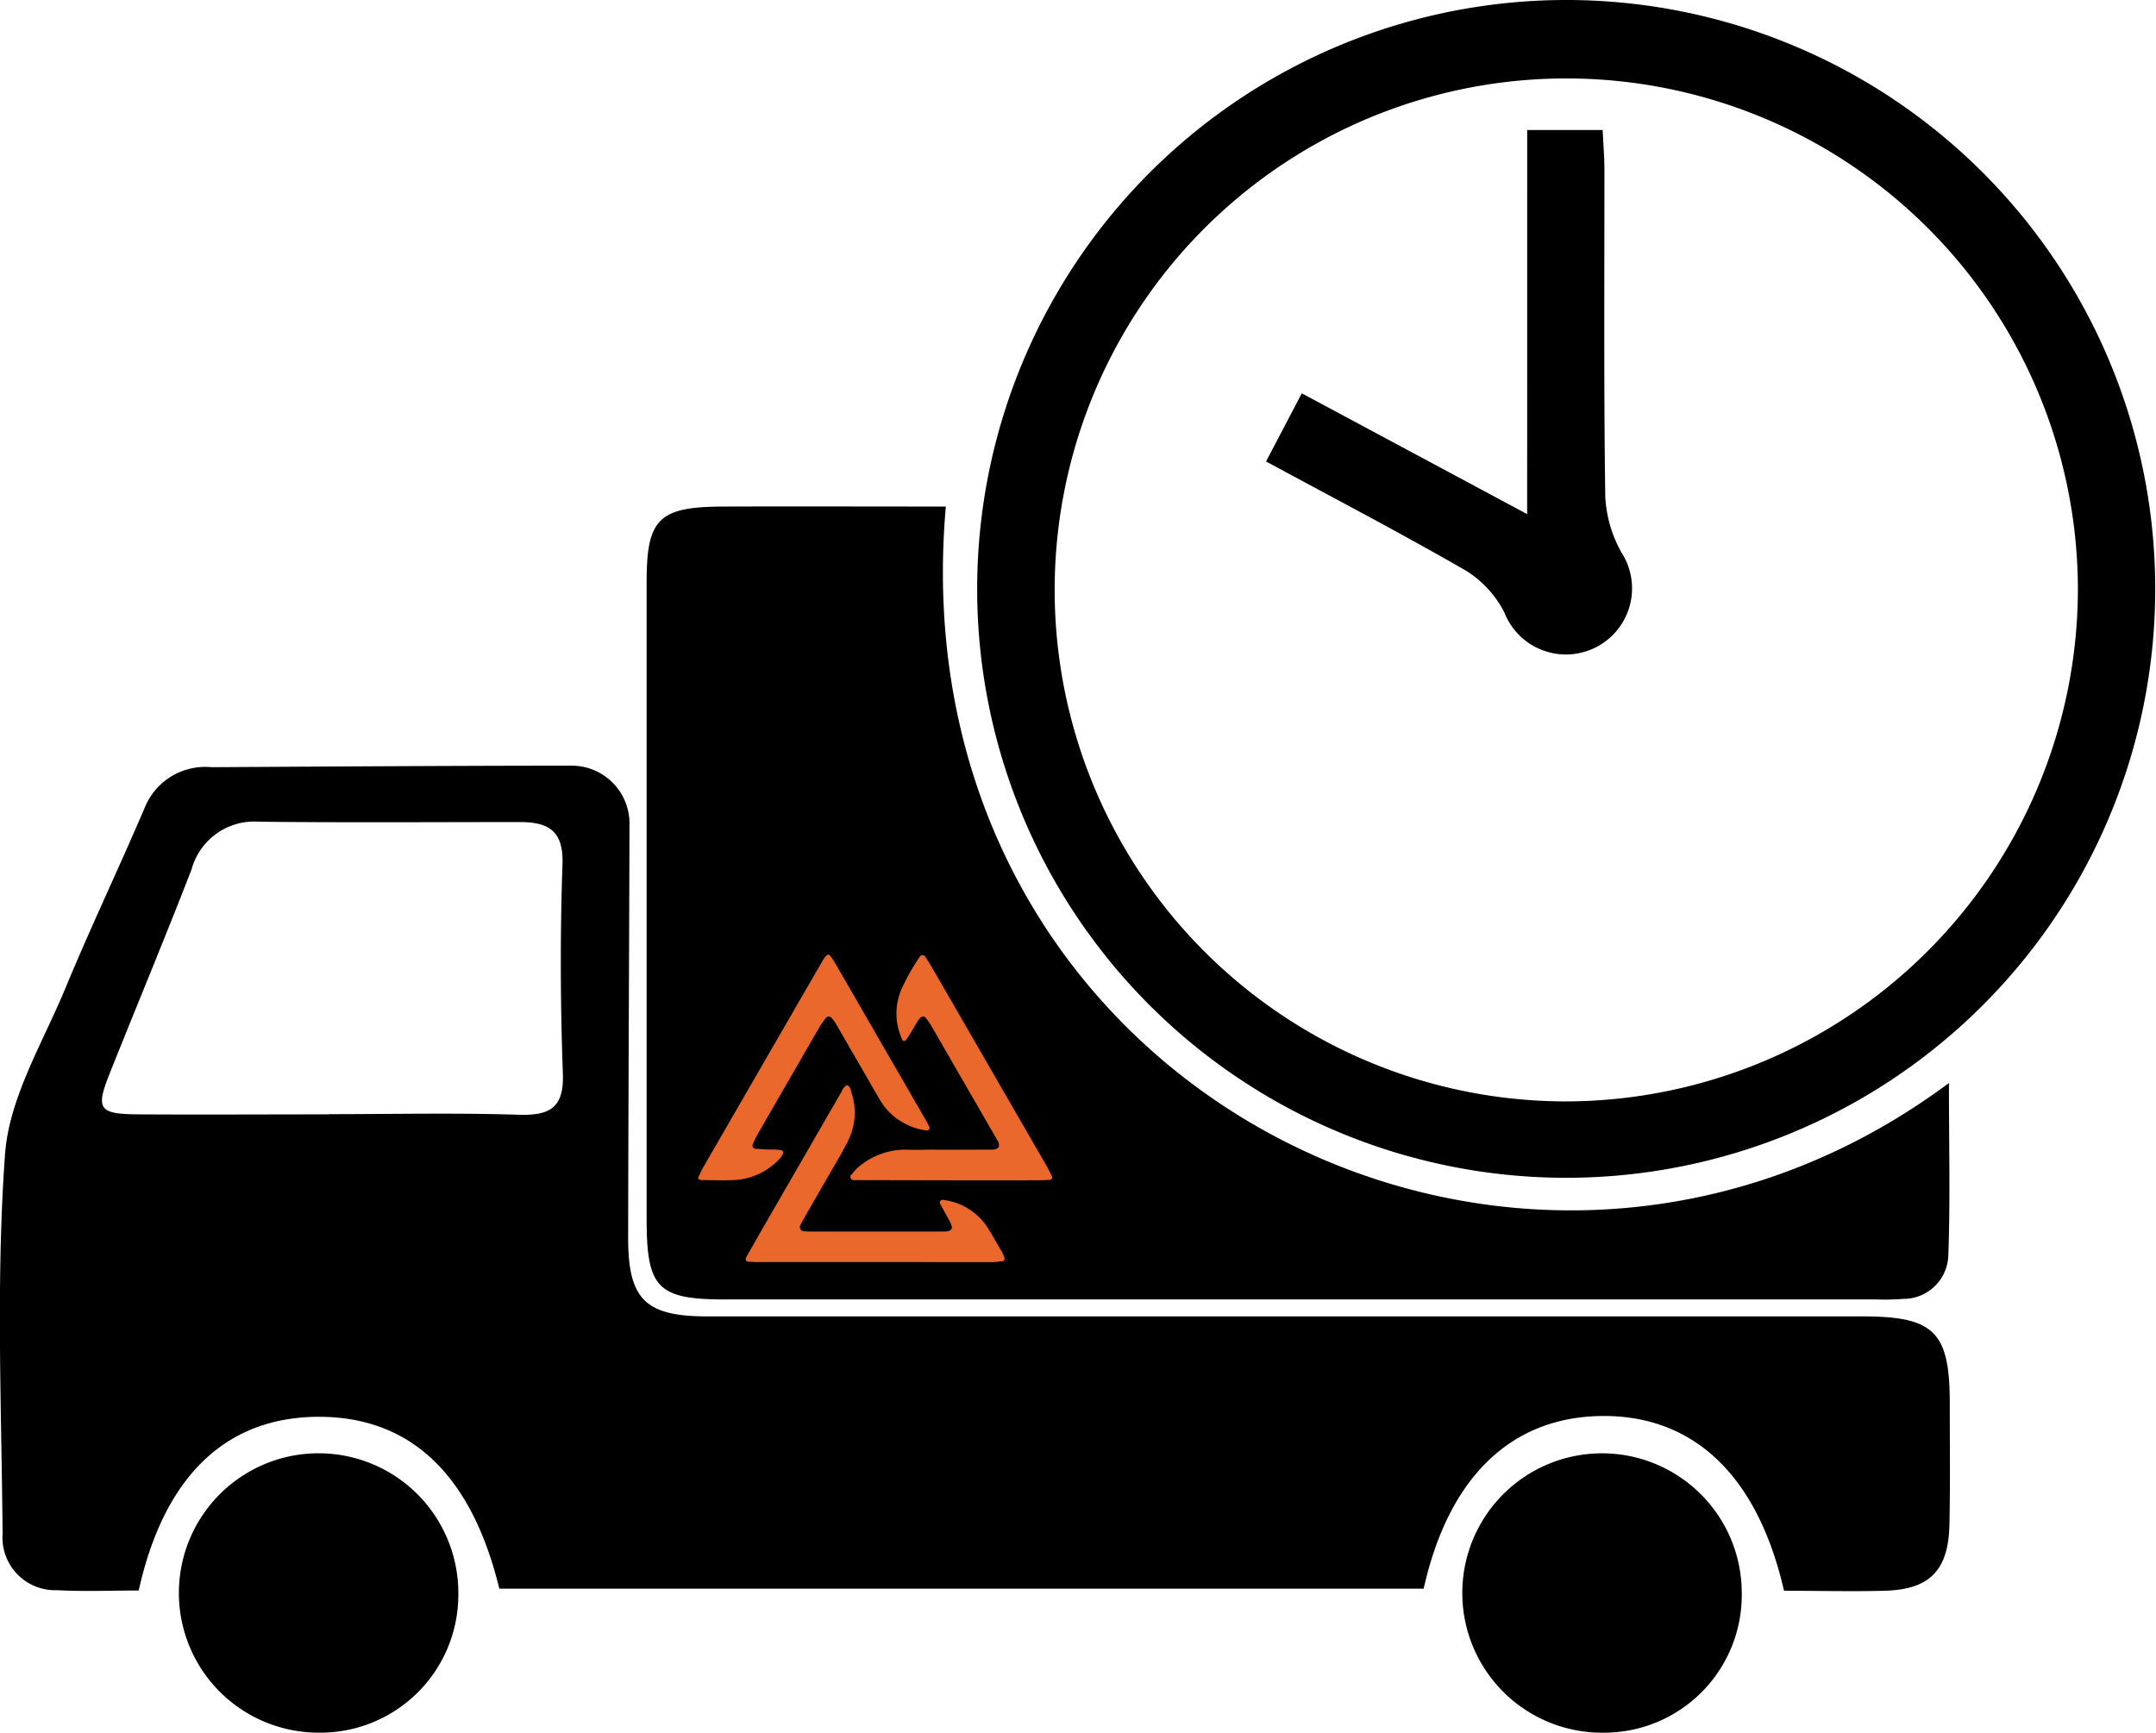
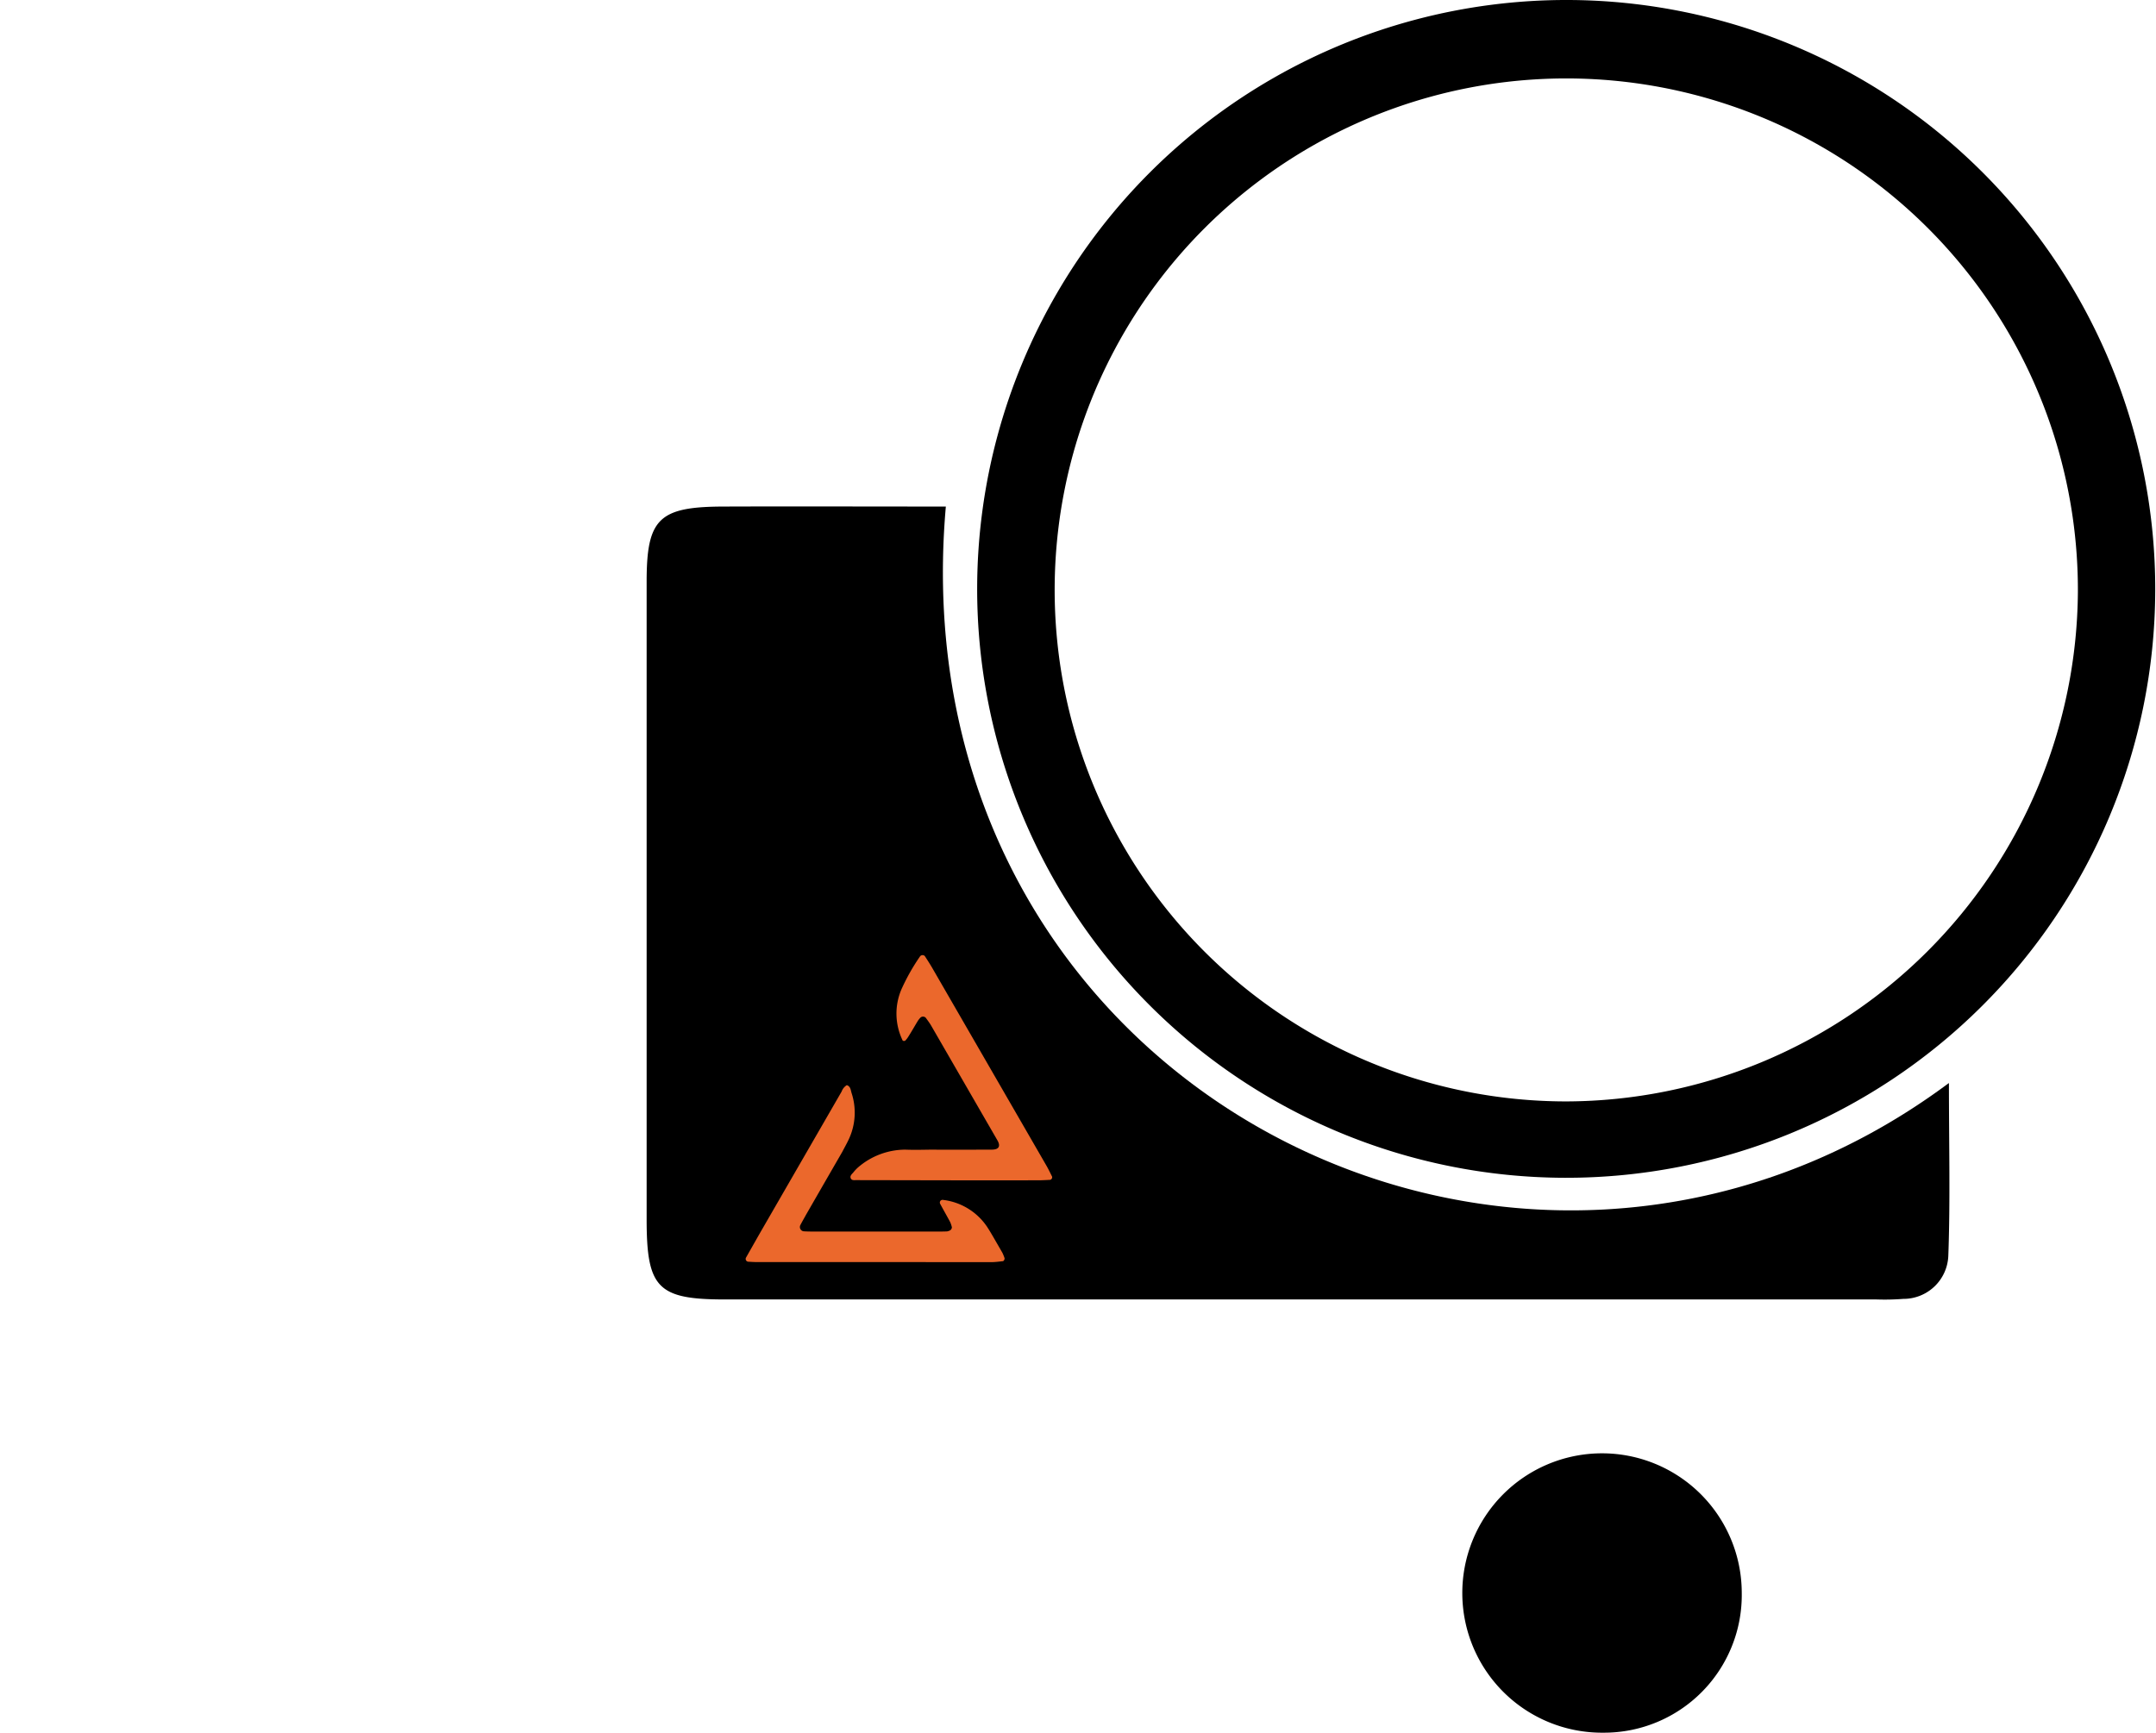
<svg xmlns="http://www.w3.org/2000/svg" width="56.444" height="45.373" viewBox="0 0 56.444 45.373">
  <defs>
    <clipPath id="clip-path">
      <rect id="Rectangle_220" data-name="Rectangle 220" width="9.247" height="8.063" transform="translate(0 0)" fill="#eb682c" />
    </clipPath>
  </defs>
  <g id="Group_11269" data-name="Group 11269" transform="translate(-421.918 -2311.313)">
-     <path id="Path_102" data-name="Path 102" d="M46.707,70.963c-.689-3.027-2.369-4.609-4.771-4.584-2.372.024-4.012,1.6-4.664,4.521h-24.2c-.73-3.006-2.342-4.516-4.762-4.5-2.4.018-4.016,1.56-4.678,4.548-.693,0-1.415.032-2.134-.008a1.378,1.378,0,0,1-1.43-1.474c-.028-3.316-.176-6.644.064-9.943.108-1.483.991-2.922,1.584-4.355.657-1.588,1.4-3.141,2.074-4.721a1.707,1.707,0,0,1,1.744-1.058c3.149-.018,6.3-.038,9.446-.04a1.514,1.514,0,0,1,1.5,1.541c-.009,3.609-.03,7.218-.035,10.828,0,1.61.451,2.052,2.077,2.053q15.122,0,30.244,0c1.872,0,2.279.405,2.279,2.27,0,1.061.014,2.123-.009,3.184-.026,1.2-.518,1.7-1.7,1.73-.86.023-1.721,0-2.633,0m-38.1-12.48c1.657,0,3.315-.037,4.97.015.839.027,1.2-.191,1.162-1.1-.065-1.82-.072-3.645-.009-5.464.03-.877-.377-1.1-1.112-1.1-2.276,0-4.553.017-6.83-.009A1.7,1.7,0,0,0,5.017,52.06c-.693,1.79-1.433,3.563-2.144,5.346-.376.941-.289,1.068.763,1.074,1.657.01,3.314,0,4.97,0" transform="translate(421.918 2282.014)" />
    <path id="Path_103" data-name="Path 103" d="M75.769,47.753c0,1.614.037,3.066-.016,4.514A1.174,1.174,0,0,1,74.573,53.4a6.306,6.306,0,0,1-.7.015q-15.073,0-30.146,0c-1.766,0-2.052-.3-2.052-2.1q0-8.349,0-16.7c0-1.64.319-1.956,1.989-1.963,1.945-.007,3.89,0,5.844,0-1.331,15.169,15,23.478,26.254,15.1" transform="translate(397.172 2291.926)" />
    <path id="Path_105" data-name="Path 105" d="M101.551,97.317a3.606,3.606,0,0,1-3.625,3.67,3.658,3.658,0,1,1,3.625-3.67" transform="translate(365.966 2255.699)" />
-     <path id="Path_106" data-name="Path 106" d="M15.191,100.984a3.658,3.658,0,1,1,3.687-3.613,3.612,3.612,0,0,1-3.687,3.613" transform="translate(415.039 2255.701)" />
    <g id="Group_2665" data-name="Group 2665" transform="translate(445.489 2335.213) rotate(60)">
      <g id="Group_26" data-name="Group 26" transform="translate(0 0)" clip-path="url(#clip-path)">
        <path id="Path_86" data-name="Path 86" d="M5.435,0C5.312,0,5.19,0,5.068.006a1.619,1.619,0,0,0-1.215.66.077.077,0,0,0,0,.067A.076.076,0,0,0,3.906.77c.183.006.366.006.549.012A.682.682,0,0,1,4.6.812.1.1,0,0,1,4.645.9.273.273,0,0,1,4.63.973c-.039.076-.082.15-.124.224L2.893,3.99c-.043.074-.086.148-.133.219a.113.113,0,0,1-.2,0c-.053-.082-.1-.166-.152-.251q-.478-.824-.954-1.649C1.387,2.206,1.327,2.1,1.256,2A1.644,1.644,0,0,0,.242,1.328C.166,1.311.079,1.262,0,1.333a.326.326,0,0,0,.077.2Q1.122,3.342,2.167,5.151c.141.243.284.485.426.727a.073.073,0,0,0,.122,0c.04-.061.081-.122.118-.185q.431-.745.861-1.491Q4.8,2.286,5.91.366C5.958.282,5.995.191,6.035.1,6.047.076,6.013.024,5.982.02A1.172,1.172,0,0,0,5.838,0c-.134,0-.269,0-.4,0Z" transform="translate(3.21 2.139)" fill="#eb682c" />
-         <path id="Path_87" data-name="Path 87" d="M2.635,0Q1.463,0,.29,0a1.939,1.939,0,0,0-.254.02A.066.066,0,0,0,0,.075.473.473,0,0,0,.049.21C.218.507.389.8.56,1.1Q1.869,3.368,3.178,5.636c.054.094.118.183.181.272.016.023.044.019.066,0s.021-.014.027-.024c.148-.253.307-.5.439-.761a1.735,1.735,0,0,0,.092-1.352.481.481,0,0,0-.055-.094.066.066,0,0,0-.1-.007,1.411,1.411,0,0,0-.177.276c-.066.1-.133.2-.2.3a.09.09,0,0,1-.128,0c-.056-.079-.113-.159-.162-.242q-.488-.839-.972-1.68c-.22-.381-.441-.76-.659-1.142A2.828,2.828,0,0,1,1.409.92.1.1,0,0,1,1.475.8a1.2,1.2,0,0,1,.18-.024c.2,0,.391,0,.586,0,.574,0,1.148,0,1.722,0A1.622,1.622,0,0,0,4.8.545,1.606,1.606,0,0,0,5.288.109a.076.076,0,0,0,0-.067A.077.077,0,0,0,5.237.008C5.127,0,5.017,0,4.907,0H2.635" transform="translate(0 2.139)" fill="#eb682c" />
        <path id="Path_88" data-name="Path 88" d="M3.361,0H.429C.307,0,.185.007.063.013A.082.082,0,0,0,.007.126a5.4,5.4,0,0,0,.5.848,1.612,1.612,0,0,0,1.183.647c.011,0,.038-.04.034-.055a.586.586,0,0,0-.055-.133C1.6,1.3,1.516,1.158,1.44,1.019A.6.6,0,0,1,1.4.916.1.1,0,0,1,1.472.8c.085-.009.169-.02.254-.02.4,0,.806,0,1.209,0H4.951c.085,0,.171,0,.256,0,.164.006.21.092.124.244-.272.477-.548.952-.823,1.428-.1.18-.2.362-.312.539a1.9,1.9,0,0,0-.214,1.309,1.109,1.109,0,0,0,.054.175c.018.057.031.125.106.128.056,0,.076-.053.1-.095L5.618,2.135q.522-.9,1.043-1.809C6.7.253,6.74.176,6.778.1A.071.071,0,0,0,6.73.015C6.621.009,6.511,0,6.4,0H3.361" transform="translate(1.242 0)" fill="#eb682c" />
      </g>
    </g>
    <path id="Path_104" data-name="Path 104" d="M78.441,0A15.421,15.421,0,1,1,62.967,15.389,15.429,15.429,0,0,1,78.441,0M91.784,15.506A13.394,13.394,0,1,0,78.4,28.842,13.433,13.433,0,0,0,91.784,15.506" transform="translate(384.533 2311.313)" />
-     <path id="Path_107" data-name="Path 107" d="M88.424,8.378H90.4c.016.356.045.7.046,1.053,0,2.852-.018,5.7.022,8.556a3.34,3.34,0,0,0,.424,1.454,1.731,1.731,0,1,1-3.064,1.575,2.764,2.764,0,0,0-1-1.095c-1.69-.976-3.421-1.879-5.241-2.864l.936-1.784,5.9,3.163Z" transform="translate(373.476 2306.34)" />
  </g>
</svg>